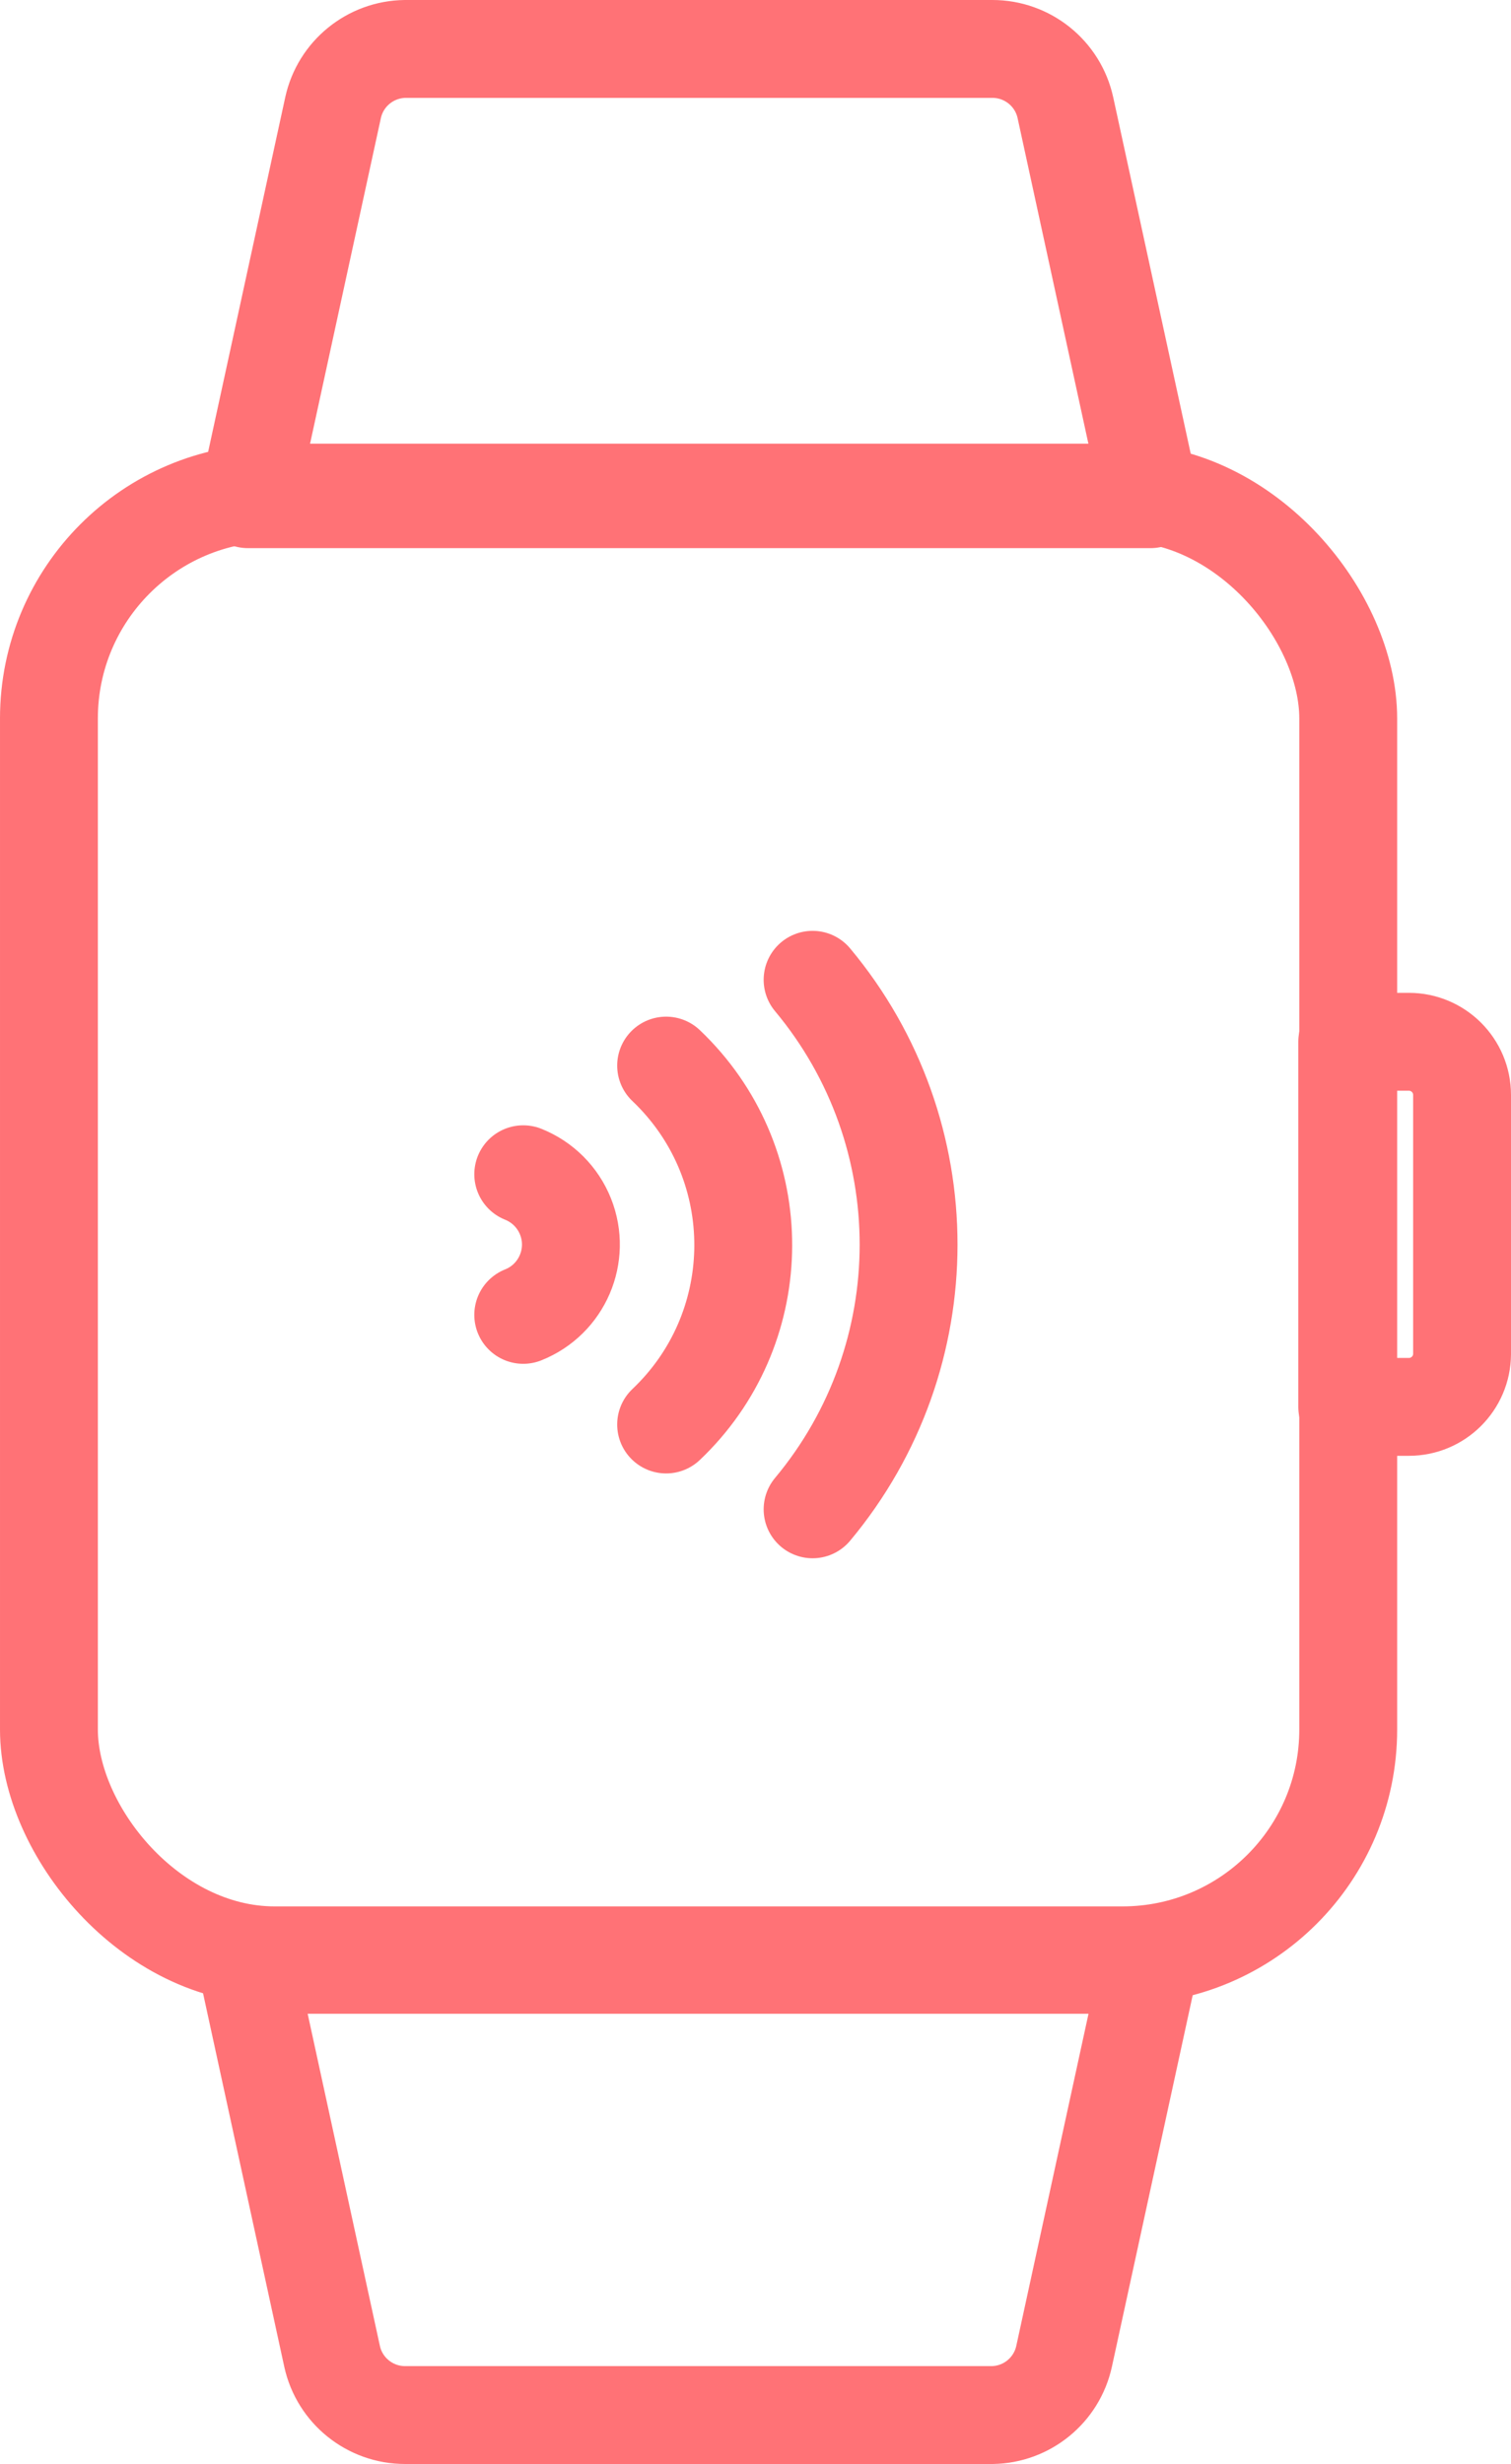
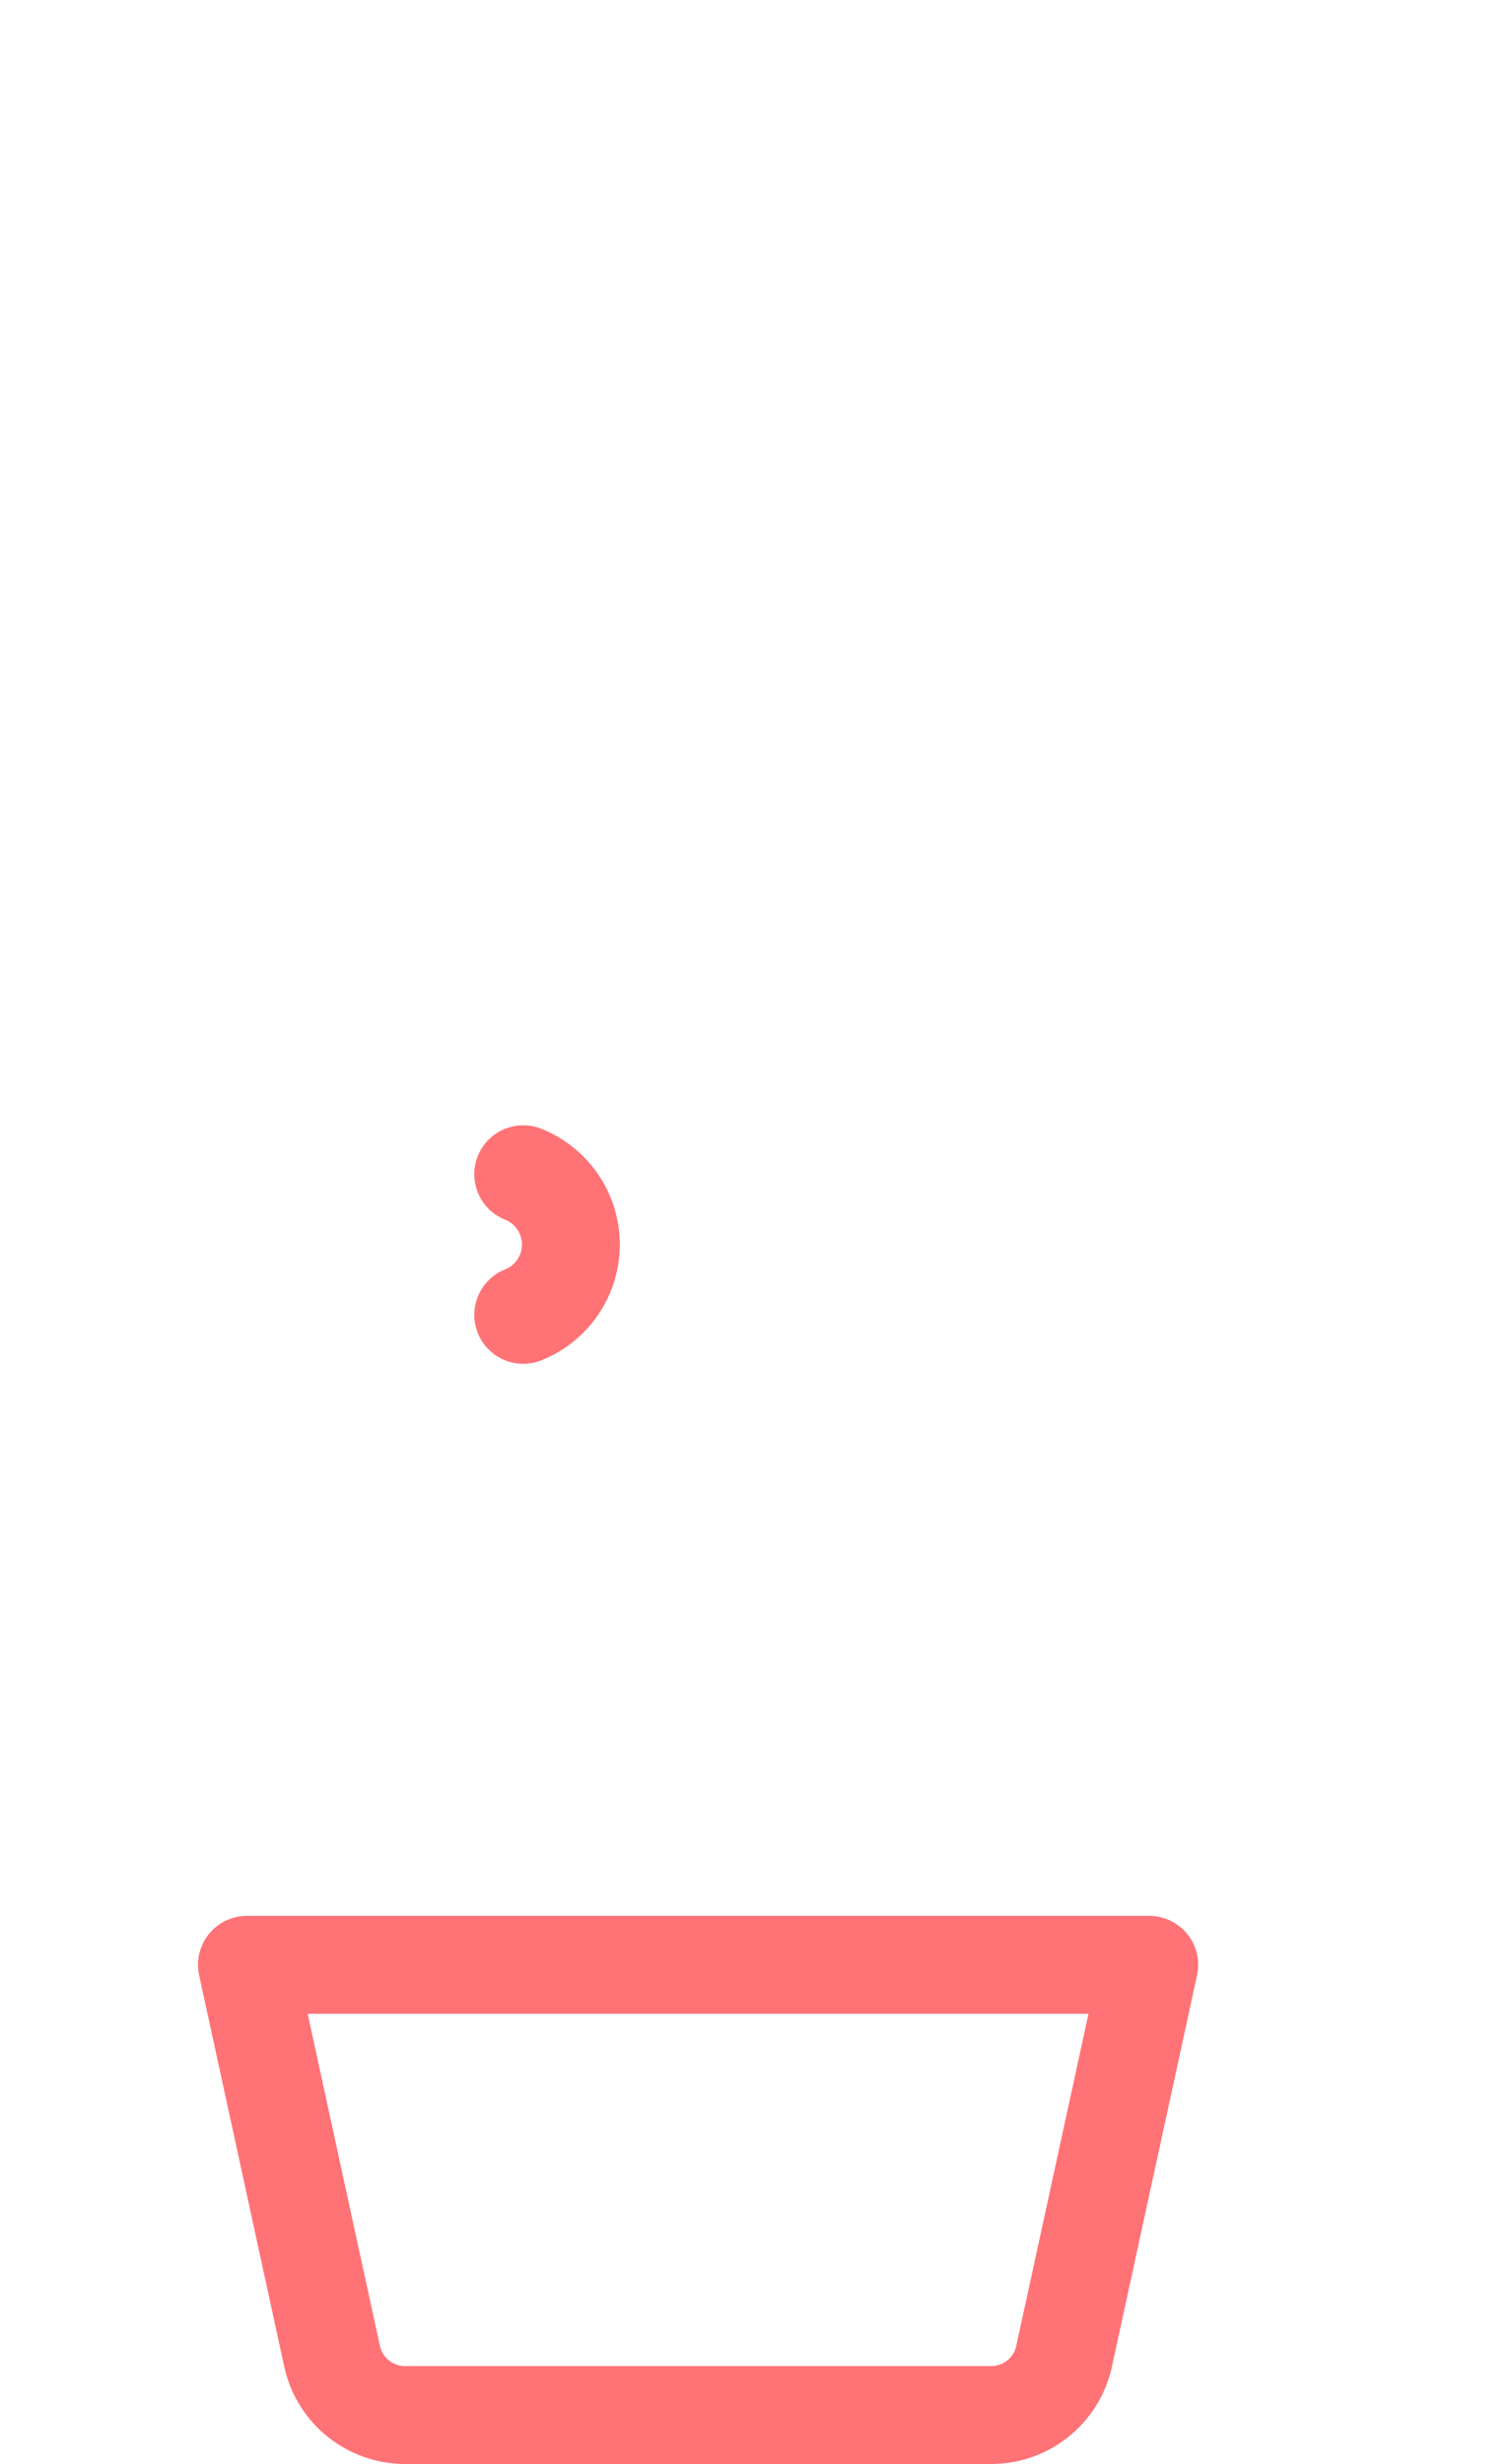
<svg xmlns="http://www.w3.org/2000/svg" id="Layer_2" viewBox="0 0 46.32 75.52">
  <defs>
    <style>.cls-1{fill:none;stroke:#ff7276;stroke-linecap:round;stroke-linejoin:round;stroke-width:3px;}</style>
  </defs>
  <g id="Layer_1-2">
    <g>
-       <rect class="cls-1" x="1.5" y="15.1" width="39.83" height="44.83" rx="6.92" ry="6.92" />
      <path class="cls-1" d="M30.42,74.02H12.42c-1.077,.001-2.01-.748-2.24-1.8l-2.61-12h27.66l-2.61,12c-.227,1.038-1.138,1.783-2.2,1.8Z" />
-       <path class="cls-1" d="M12.42,1.5H30.42c1.077-.001,2.01,.748,2.24,1.8l2.61,12H7.6L10.21,3.3c.228-1.041,1.144-1.787,2.21-1.8Z" />
-       <path class="cls-1" d="M41.3,31.93h1.89c.9,0,1.63,.73,1.63,1.63v7.94c-.005,.896-.734,1.62-1.63,1.62h-1.89v-11.19h0Z" />
      <g>
-         <path class="cls-1" d="M24.91,46.26c3.924-4.699,3.924-11.531,0-16.23" />
-         <path class="cls-1" d="M20.42,43.66c3.038-2.881,3.165-7.678,.284-10.716-.092-.097-.187-.192-.284-.284" />
        <path class="cls-1" d="M16.04,40.3c1.19-.475,1.77-1.824,1.296-3.014-.236-.591-.704-1.06-1.296-1.296" />
      </g>
    </g>
  </g>
</svg>